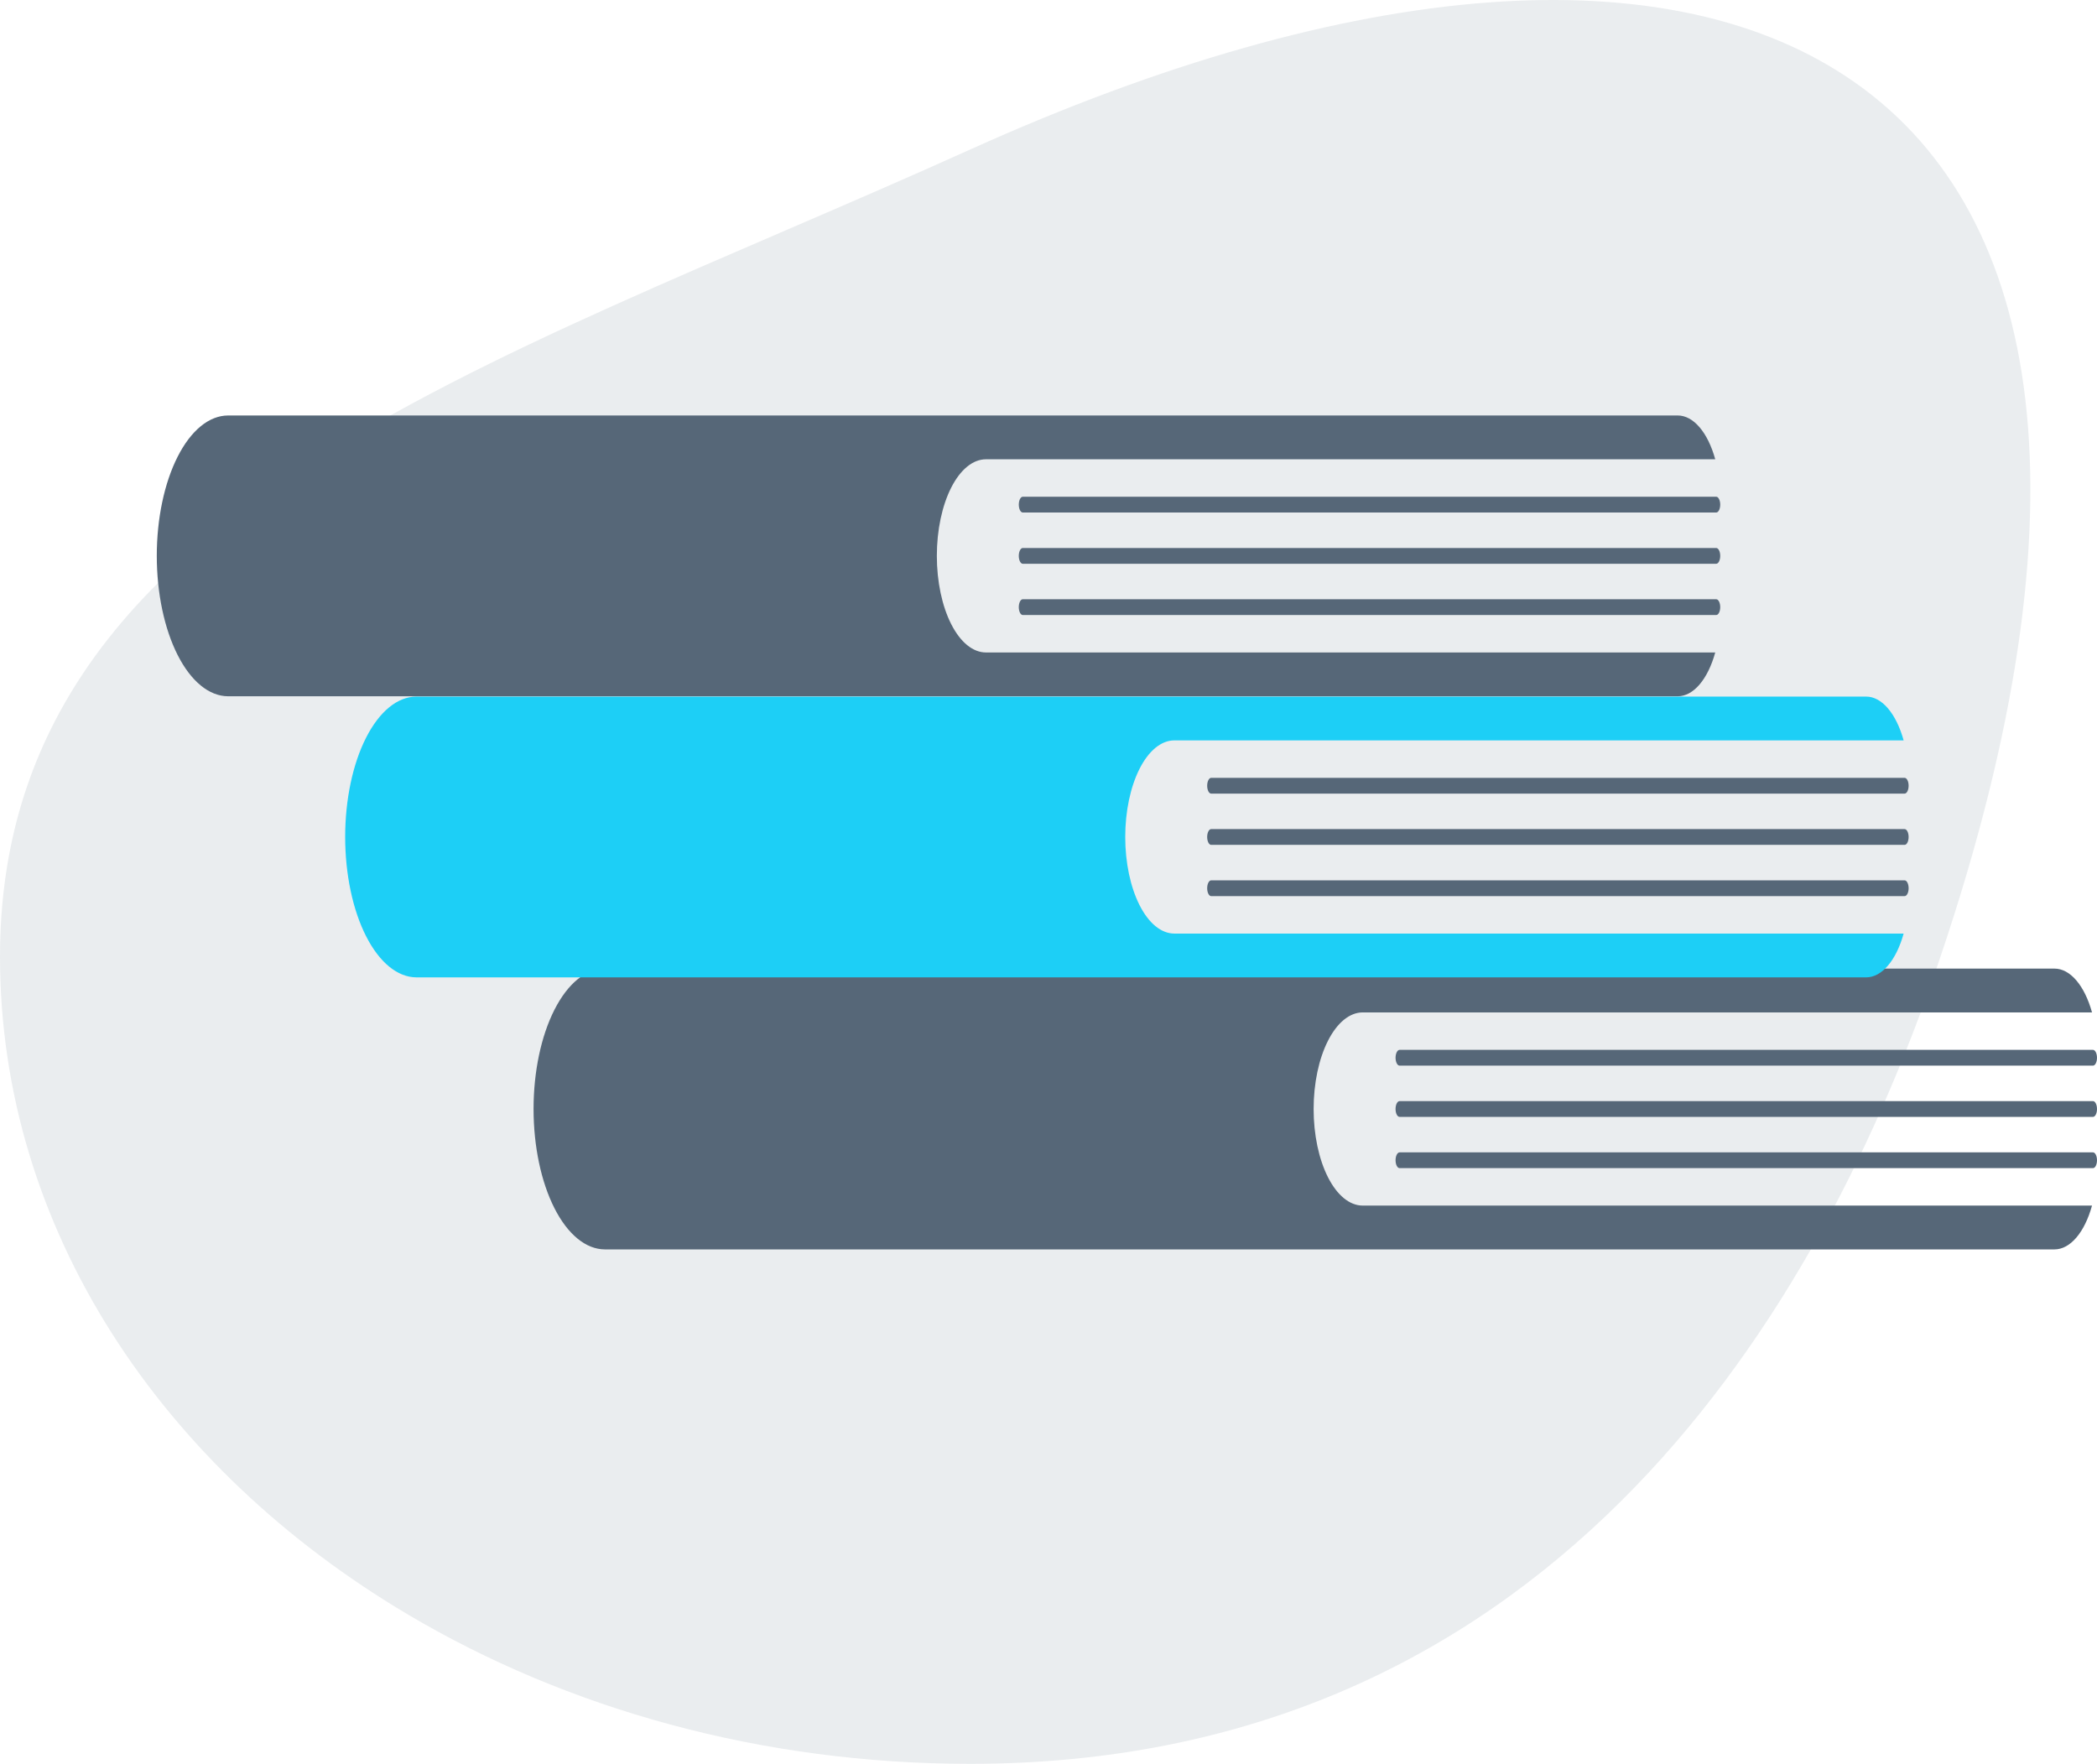
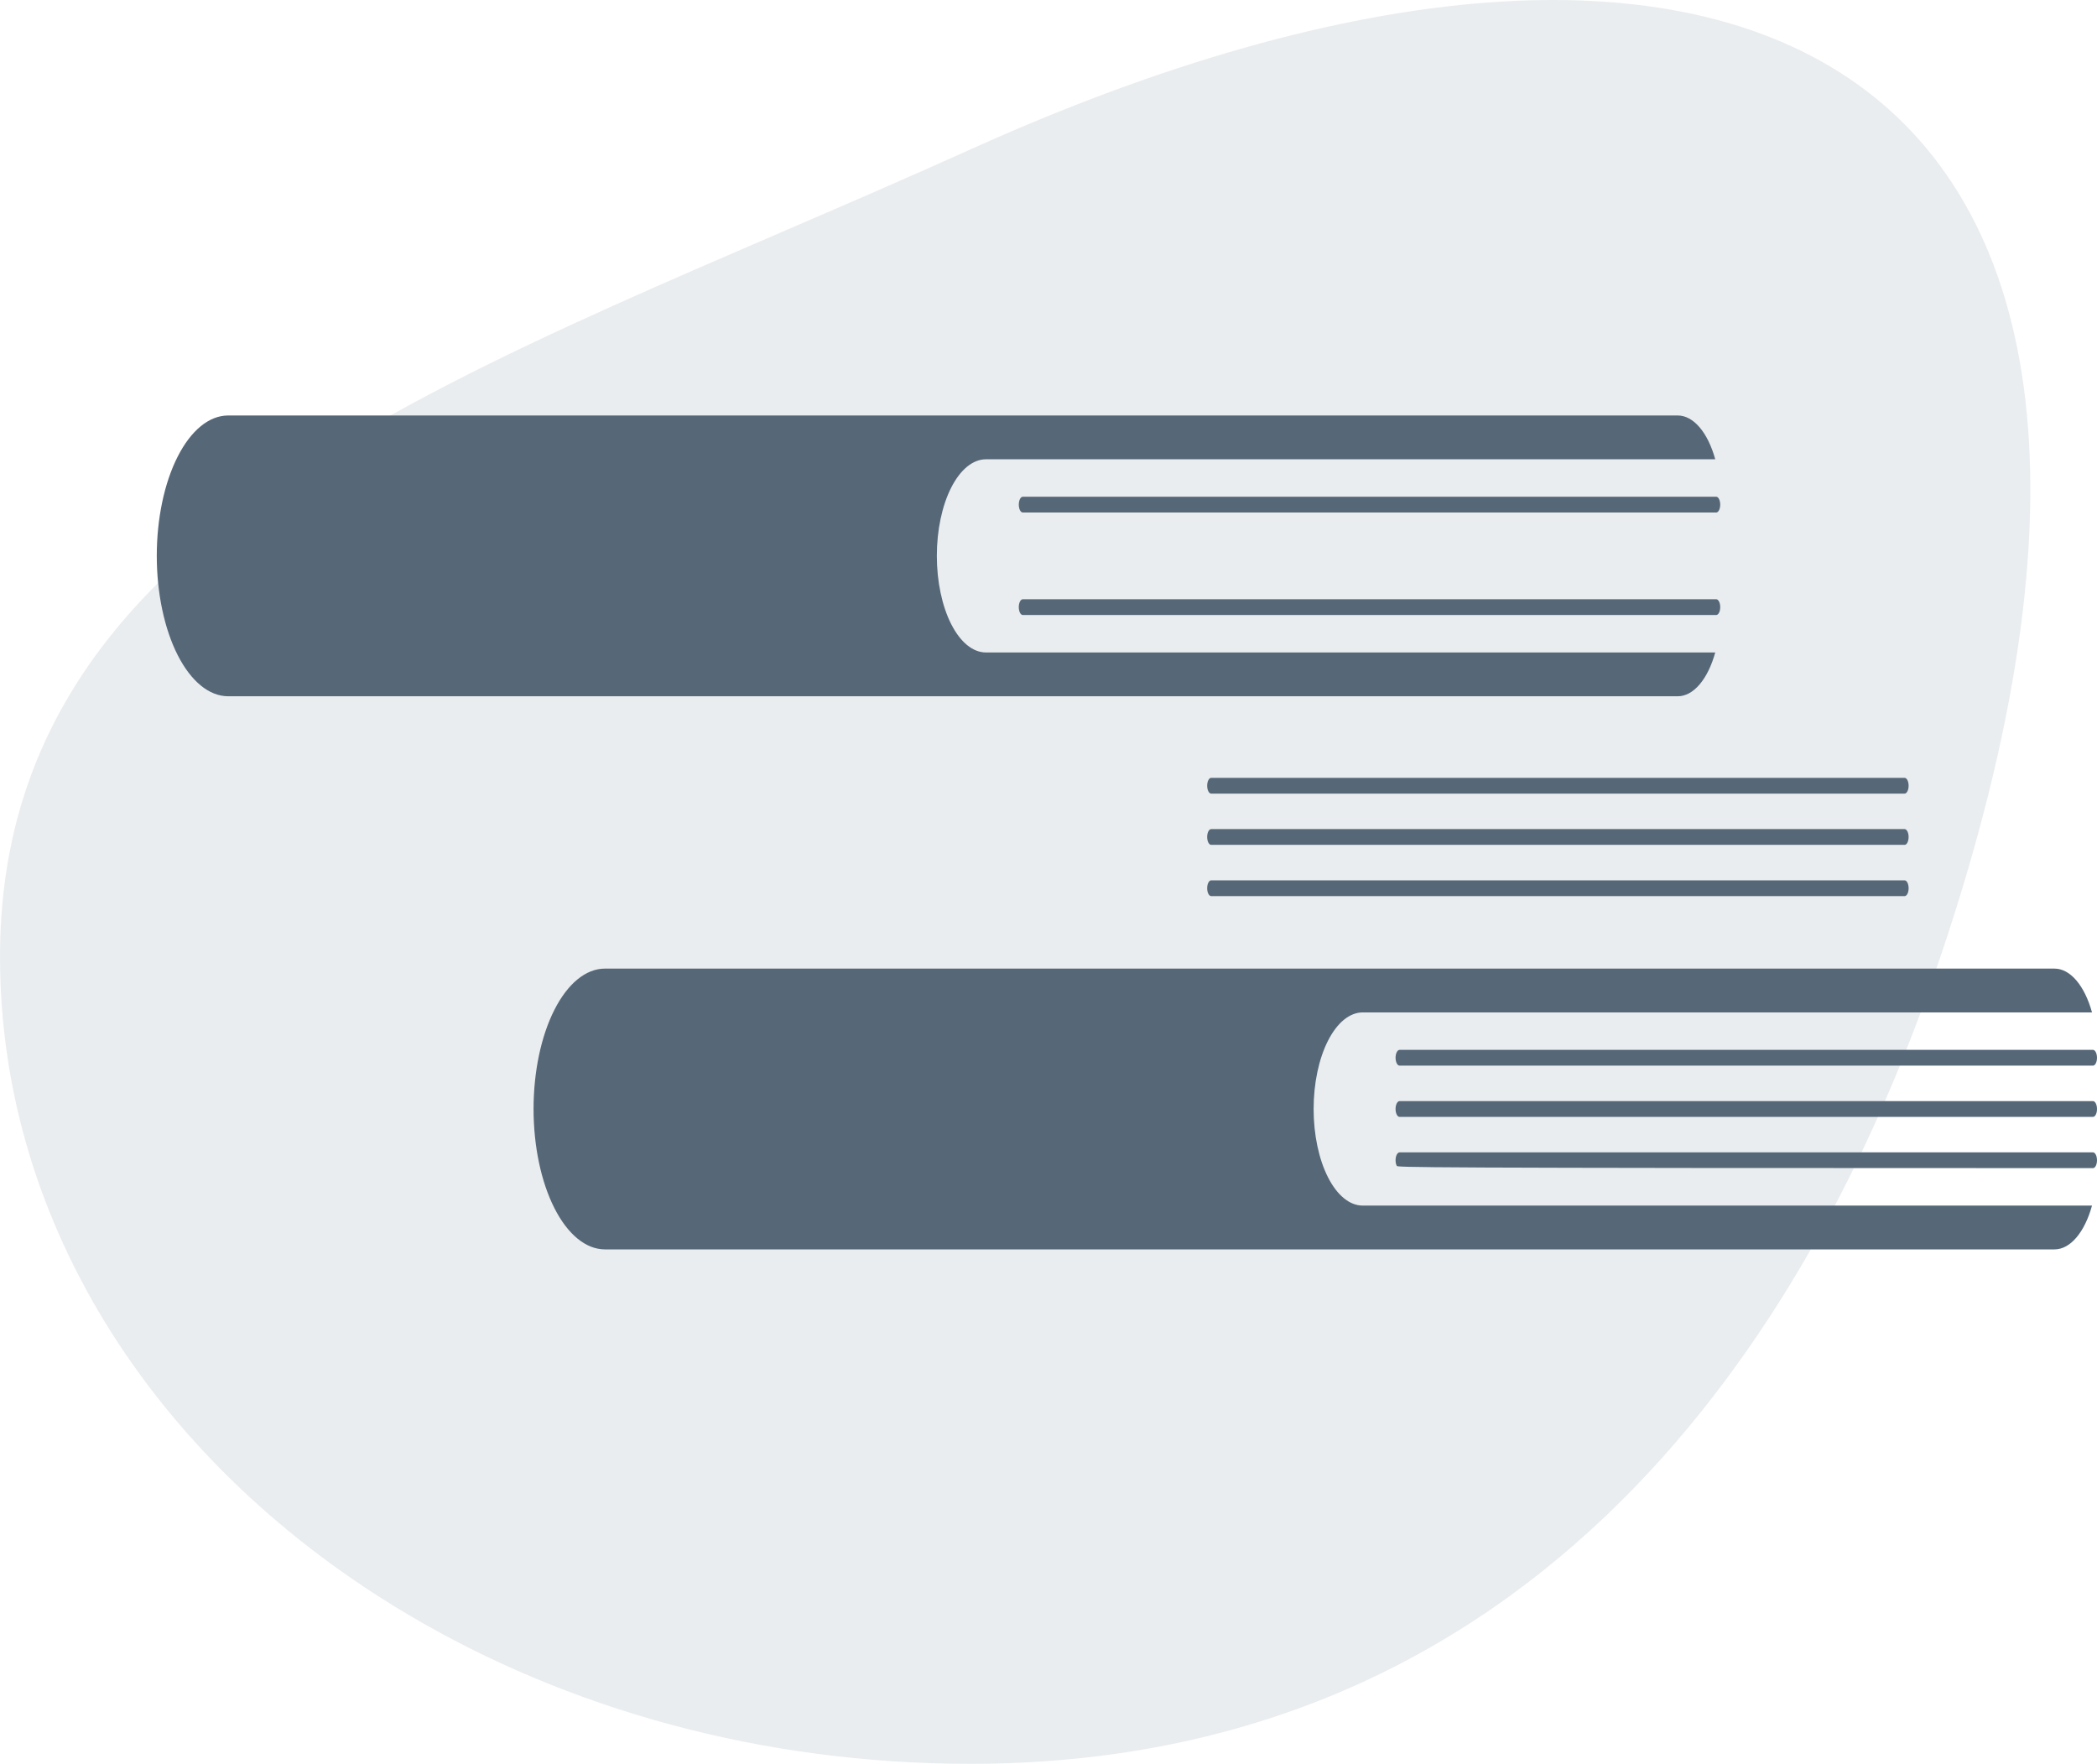
<svg xmlns="http://www.w3.org/2000/svg" width="535" height="450" viewBox="0 0 535 450" fill="none">
  <path d="M0 244.07C0 313.369 41.147 374.676 104.223 411.995C144.665 435.928 194.127 450 247.534 450C318.682 450 372.954 423.449 413.779 382.777C451.408 345.298 477.61 295.818 495.068 244.07C573.006 13.024 442.81 -50.008 247.534 38.14C123.201 94.27 0 130.341 0 244.07Z" fill="#30495F" fill-opacity="0.1" />
  <path d="M347.658 307.577C344.337 307.572 341.153 304.974 338.806 300.353C336.458 295.732 335.14 289.467 335.14 282.935C335.14 276.402 336.458 270.137 338.806 265.516C341.153 260.895 344.337 258.297 347.658 258.292H533.73C532.794 254.913 531.413 252.091 529.731 250.125C528.05 248.158 526.13 247.119 524.173 247.116H154.311C149.486 247.127 144.86 250.905 141.45 257.622C138.04 264.338 136.125 273.442 136.125 282.935C136.128 292.425 138.044 301.526 141.453 308.241C144.862 314.956 149.487 318.736 154.311 318.753H524.173C526.13 318.75 528.05 317.711 529.731 315.744C531.413 313.777 532.794 310.956 533.73 307.577L347.658 307.577Z" fill="#566778" />
  <path d="M533.977 271.871H357.066C356.795 271.87 356.536 271.657 356.345 271.28C356.153 270.903 356.046 270.392 356.046 269.859C356.046 269.327 356.153 268.816 356.345 268.439C356.536 268.061 356.795 267.849 357.066 267.848H533.977C534.248 267.849 534.508 268.061 534.699 268.439C534.89 268.816 534.998 269.327 534.998 269.859C534.998 270.392 534.89 270.903 534.699 271.28C534.508 271.657 534.248 271.87 533.977 271.871Z" fill="#566778" />
  <path d="M533.977 284.946H357.066C356.795 284.946 356.535 284.734 356.343 284.357C356.151 283.98 356.043 283.468 356.043 282.934C356.043 282.401 356.151 281.889 356.343 281.512C356.535 281.135 356.795 280.923 357.066 280.923H533.977C534.249 280.923 534.509 281.135 534.701 281.512C534.892 281.889 535 282.401 535 282.934C535 283.468 534.892 283.98 534.701 284.357C534.509 284.734 534.249 284.946 533.977 284.946Z" fill="#566778" />
-   <path d="M533.977 298.021H357.066C356.795 298.02 356.536 297.808 356.345 297.431C356.153 297.054 356.046 296.543 356.046 296.01C356.046 295.477 356.153 294.966 356.345 294.589C356.536 294.212 356.795 294 357.066 293.998H533.977C534.248 294 534.508 294.212 534.699 294.589C534.89 294.966 534.998 295.477 534.998 296.01C534.998 296.543 534.89 297.054 534.699 297.431C534.508 297.808 534.248 298.02 533.977 298.021Z" fill="#566778" />
-   <path d="M299.595 238.176C296.274 238.172 293.09 235.574 290.743 230.953C288.396 226.332 287.077 220.067 287.077 213.534C287.077 207.002 288.396 200.736 290.743 196.116C293.09 191.495 296.274 188.897 299.595 188.892H485.668C484.732 185.513 483.35 182.691 481.669 180.725C479.987 178.758 478.067 177.719 476.111 177.716H106.249C101.423 177.727 96.797 181.505 93.387 188.221C89.977 194.937 88.062 204.042 88.062 213.534C88.065 223.025 89.981 232.126 93.391 238.841C96.8 245.555 101.424 249.336 106.249 249.353H476.111C478.067 249.35 479.987 248.31 481.669 246.344C483.35 244.377 484.732 241.556 485.668 238.176L299.595 238.176Z" fill="#1DCFF6" />
+   <path d="M533.977 298.021C356.795 298.02 356.536 297.808 356.345 297.431C356.153 297.054 356.046 296.543 356.046 296.01C356.046 295.477 356.153 294.966 356.345 294.589C356.536 294.212 356.795 294 357.066 293.998H533.977C534.248 294 534.508 294.212 534.699 294.589C534.89 294.966 534.998 295.477 534.998 296.01C534.998 296.543 534.89 297.054 534.699 297.431C534.508 297.808 534.248 298.02 533.977 298.021Z" fill="#566778" />
  <path d="M485.915 202.47H309.003C308.733 202.469 308.473 202.257 308.282 201.88C308.091 201.502 307.983 200.991 307.983 200.459C307.983 199.926 308.091 199.415 308.282 199.038C308.473 198.661 308.733 198.449 309.003 198.447H485.915C486.186 198.447 486.446 198.659 486.638 199.036C486.83 199.414 486.937 199.925 486.937 200.459C486.937 200.992 486.83 201.504 486.638 201.881C486.446 202.258 486.186 202.47 485.915 202.47Z" fill="#566778" />
  <path d="M485.915 215.546H309.003C308.732 215.546 308.472 215.334 308.28 214.957C308.089 214.579 307.981 214.068 307.981 213.534C307.981 213.001 308.089 212.489 308.28 212.112C308.472 211.735 308.732 211.523 309.003 211.523H485.915C486.186 211.523 486.446 211.735 486.638 212.112C486.83 212.489 486.937 213.001 486.937 213.534C486.937 214.068 486.83 214.579 486.638 214.957C486.446 215.334 486.186 215.546 485.915 215.546Z" fill="#566778" />
  <path d="M485.915 228.621H309.003C308.733 228.62 308.473 228.408 308.282 228.03C308.091 227.653 307.983 227.142 307.983 226.61C307.983 226.077 308.091 225.566 308.282 225.189C308.473 224.812 308.733 224.599 309.003 224.598H485.915C486.049 224.598 486.183 224.649 486.307 224.75C486.431 224.851 486.544 224.999 486.639 225.186C486.735 225.372 486.81 225.594 486.862 225.839C486.913 226.083 486.94 226.345 486.94 226.61C486.94 226.874 486.913 227.136 486.862 227.381C486.81 227.625 486.735 227.847 486.639 228.034C486.544 228.221 486.431 228.369 486.307 228.47C486.183 228.57 486.049 228.622 485.915 228.621Z" fill="#566778" />
  <path d="M251.533 166.461C248.212 166.456 245.028 163.858 242.68 159.237C240.333 154.616 239.014 148.351 239.014 141.818C239.014 135.286 240.333 129.021 242.68 124.4C245.028 119.779 248.212 117.181 251.533 117.176H437.605C436.669 113.797 435.288 110.976 433.606 109.009C431.924 107.042 430.005 106.003 428.048 106H58.186C53.36 106.011 48.734 109.789 45.325 116.505C41.914 123.222 39.999 132.326 40 141.818C40.002 151.309 41.919 160.41 45.328 167.125C48.737 173.84 53.361 177.62 58.186 177.637H428.048C430.005 177.634 431.925 176.595 433.606 174.628C435.288 172.661 436.669 169.84 437.605 166.461L251.533 166.461Z" fill="#566778" />
  <path d="M437.852 130.755H260.941C260.67 130.753 260.41 130.541 260.219 130.164C260.028 129.787 259.921 129.276 259.921 128.743C259.921 128.21 260.028 127.699 260.219 127.322C260.41 126.945 260.67 126.733 260.941 126.731H437.852C438.123 126.731 438.383 126.943 438.575 127.321C438.767 127.698 438.875 128.21 438.875 128.743C438.875 129.277 438.767 129.788 438.575 130.166C438.383 130.543 438.123 130.755 437.852 130.755Z" fill="#566778" />
-   <path d="M437.852 143.83H260.941C260.806 143.83 260.673 143.778 260.549 143.677C260.425 143.576 260.313 143.428 260.218 143.241C260.123 143.054 260.047 142.832 259.996 142.588C259.945 142.344 259.918 142.083 259.918 141.819C259.918 141.554 259.945 141.293 259.996 141.049C260.047 140.805 260.123 140.583 260.218 140.396C260.313 140.209 260.425 140.061 260.549 139.96C260.673 139.859 260.806 139.807 260.941 139.807H437.852C437.986 139.807 438.119 139.859 438.243 139.96C438.367 140.061 438.48 140.209 438.575 140.396C438.67 140.583 438.745 140.805 438.797 141.049C438.848 141.293 438.875 141.554 438.875 141.819C438.875 142.083 438.848 142.344 438.797 142.588C438.745 142.832 438.67 143.054 438.575 143.241C438.48 143.428 438.367 143.576 438.243 143.677C438.119 143.778 437.986 143.83 437.852 143.83Z" fill="#566778" />
  <path d="M437.852 156.905H260.941C260.67 156.905 260.409 156.693 260.218 156.316C260.026 155.939 259.918 155.427 259.918 154.894C259.918 154.36 260.026 153.848 260.218 153.471C260.409 153.094 260.67 152.882 260.941 152.882H437.852C437.986 152.882 438.119 152.934 438.243 153.035C438.367 153.136 438.48 153.284 438.575 153.471C438.67 153.658 438.745 153.88 438.797 154.124C438.848 154.368 438.875 154.629 438.875 154.894C438.875 155.158 438.848 155.419 438.797 155.663C438.745 155.908 438.67 156.129 438.575 156.316C438.48 156.503 438.367 156.651 438.243 156.752C438.119 156.853 437.986 156.905 437.852 156.905Z" fill="#566778" />
</svg>